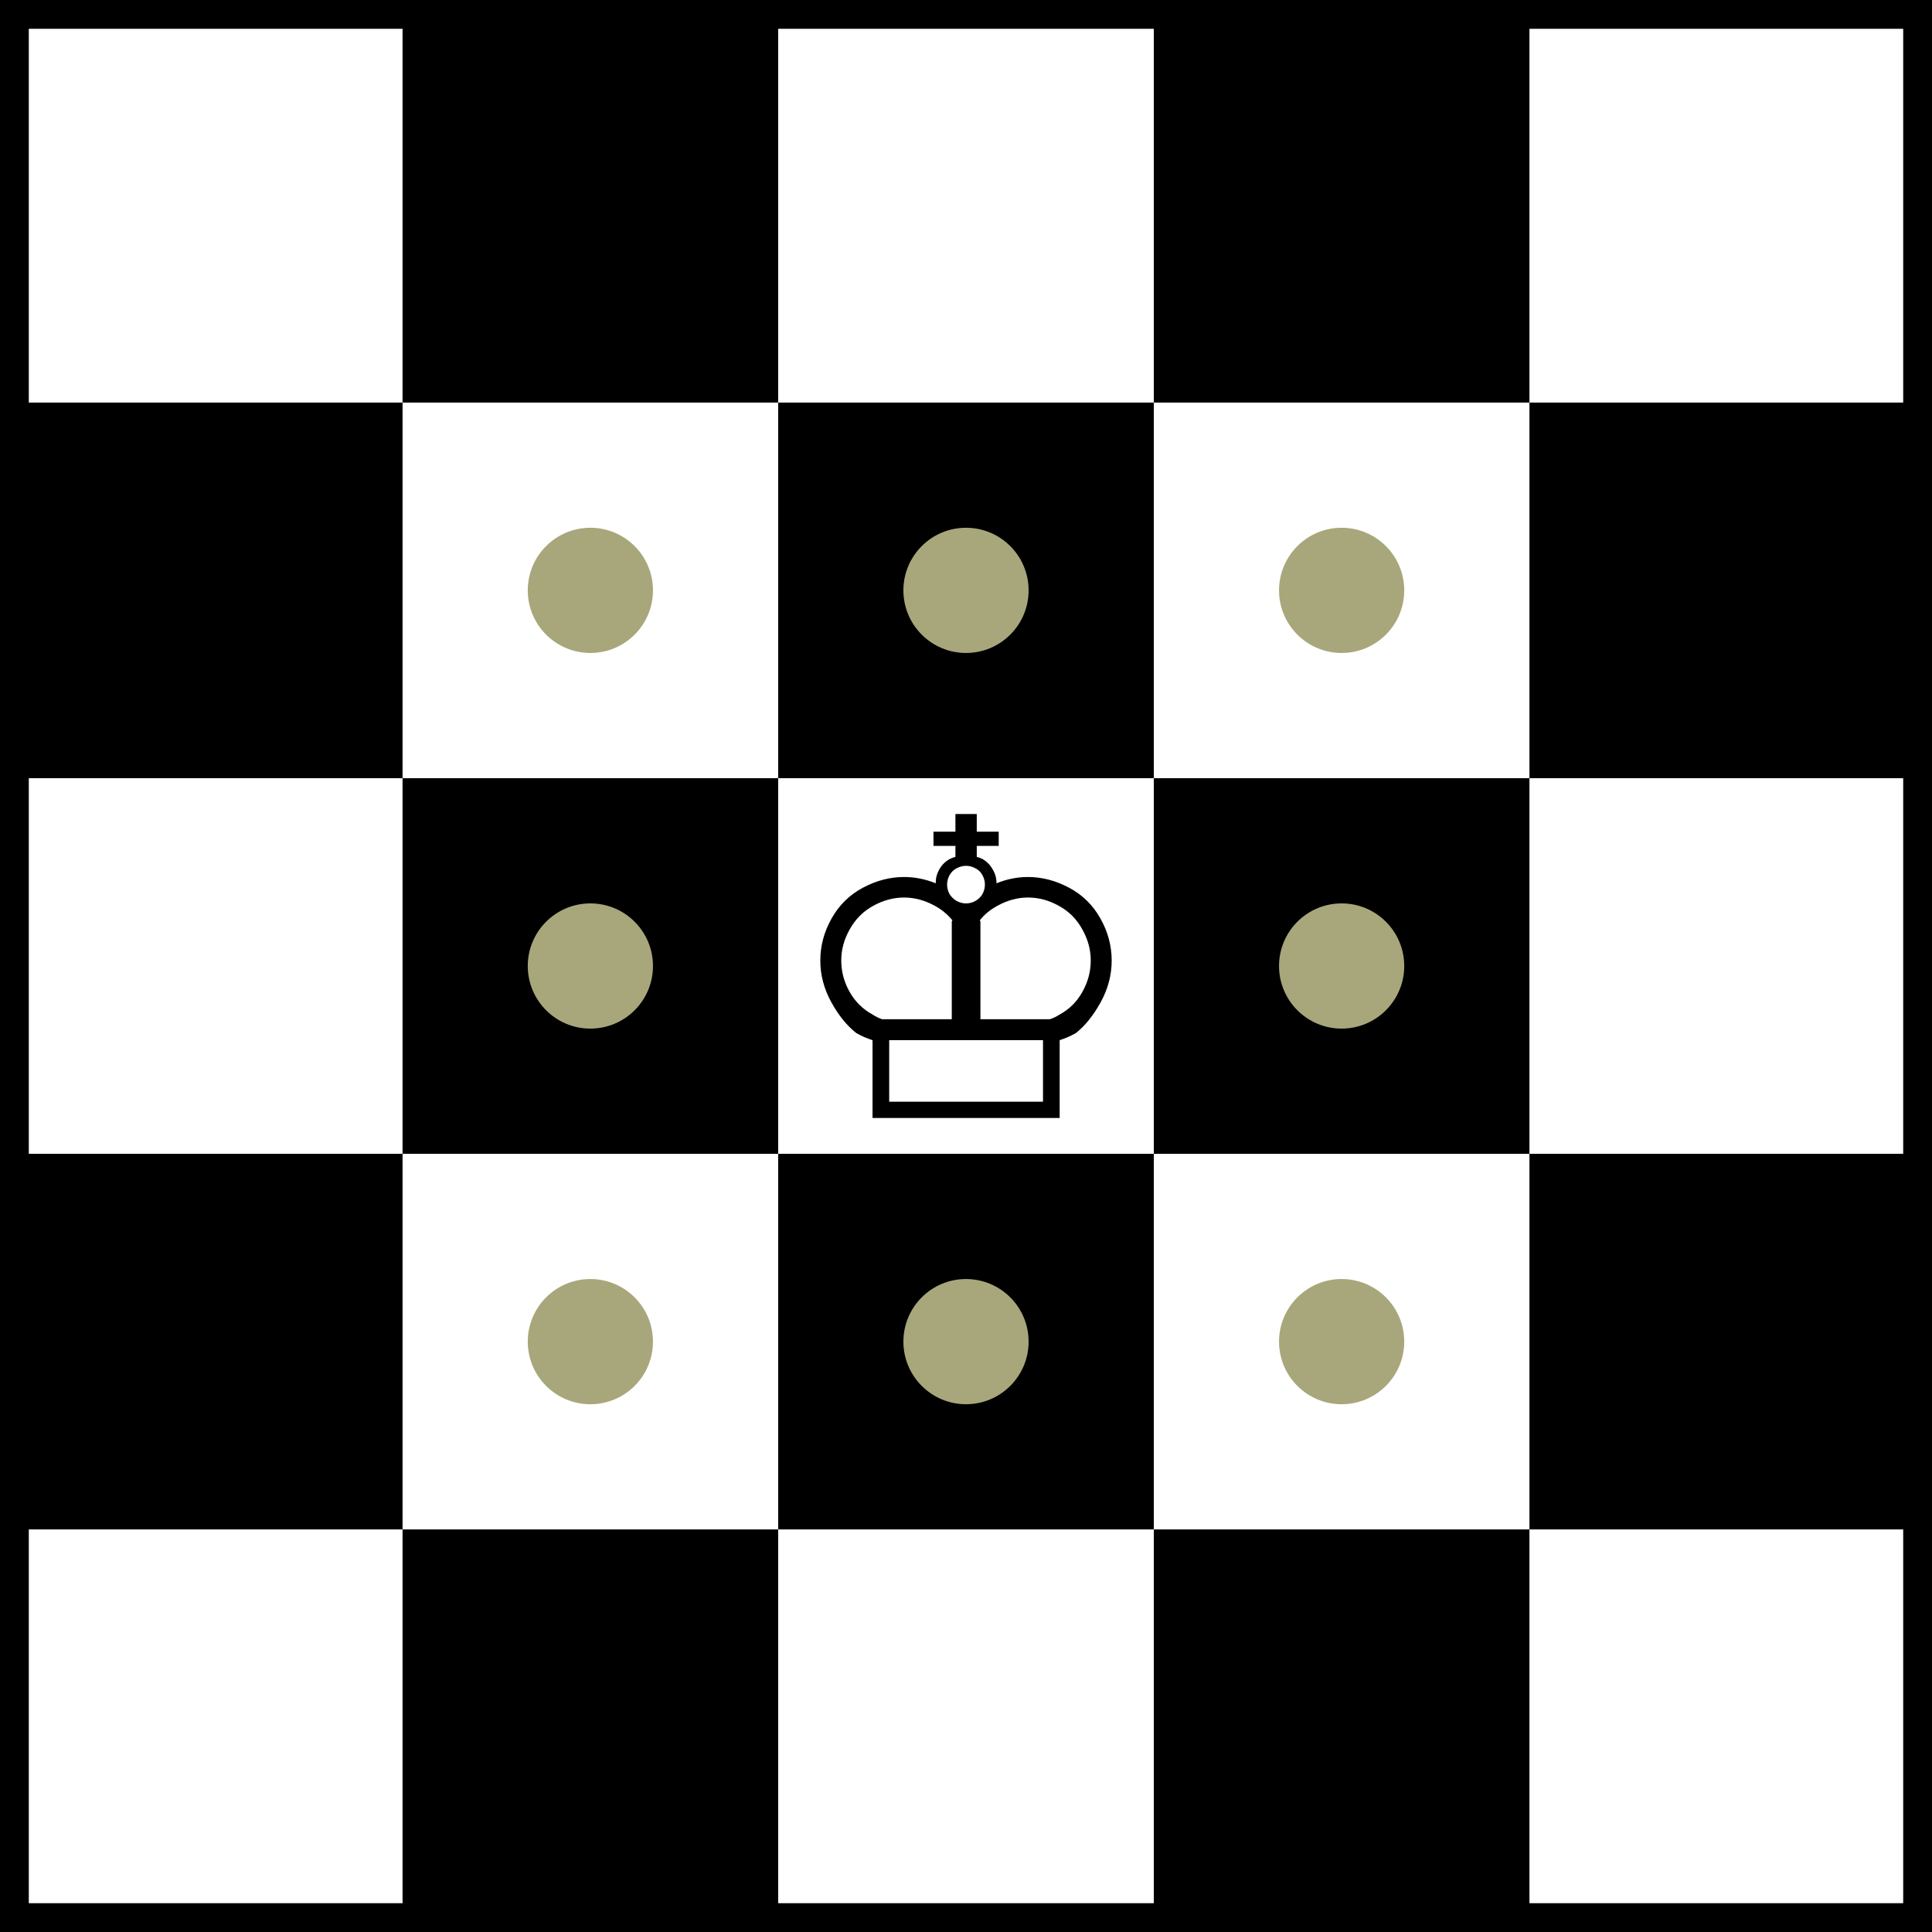
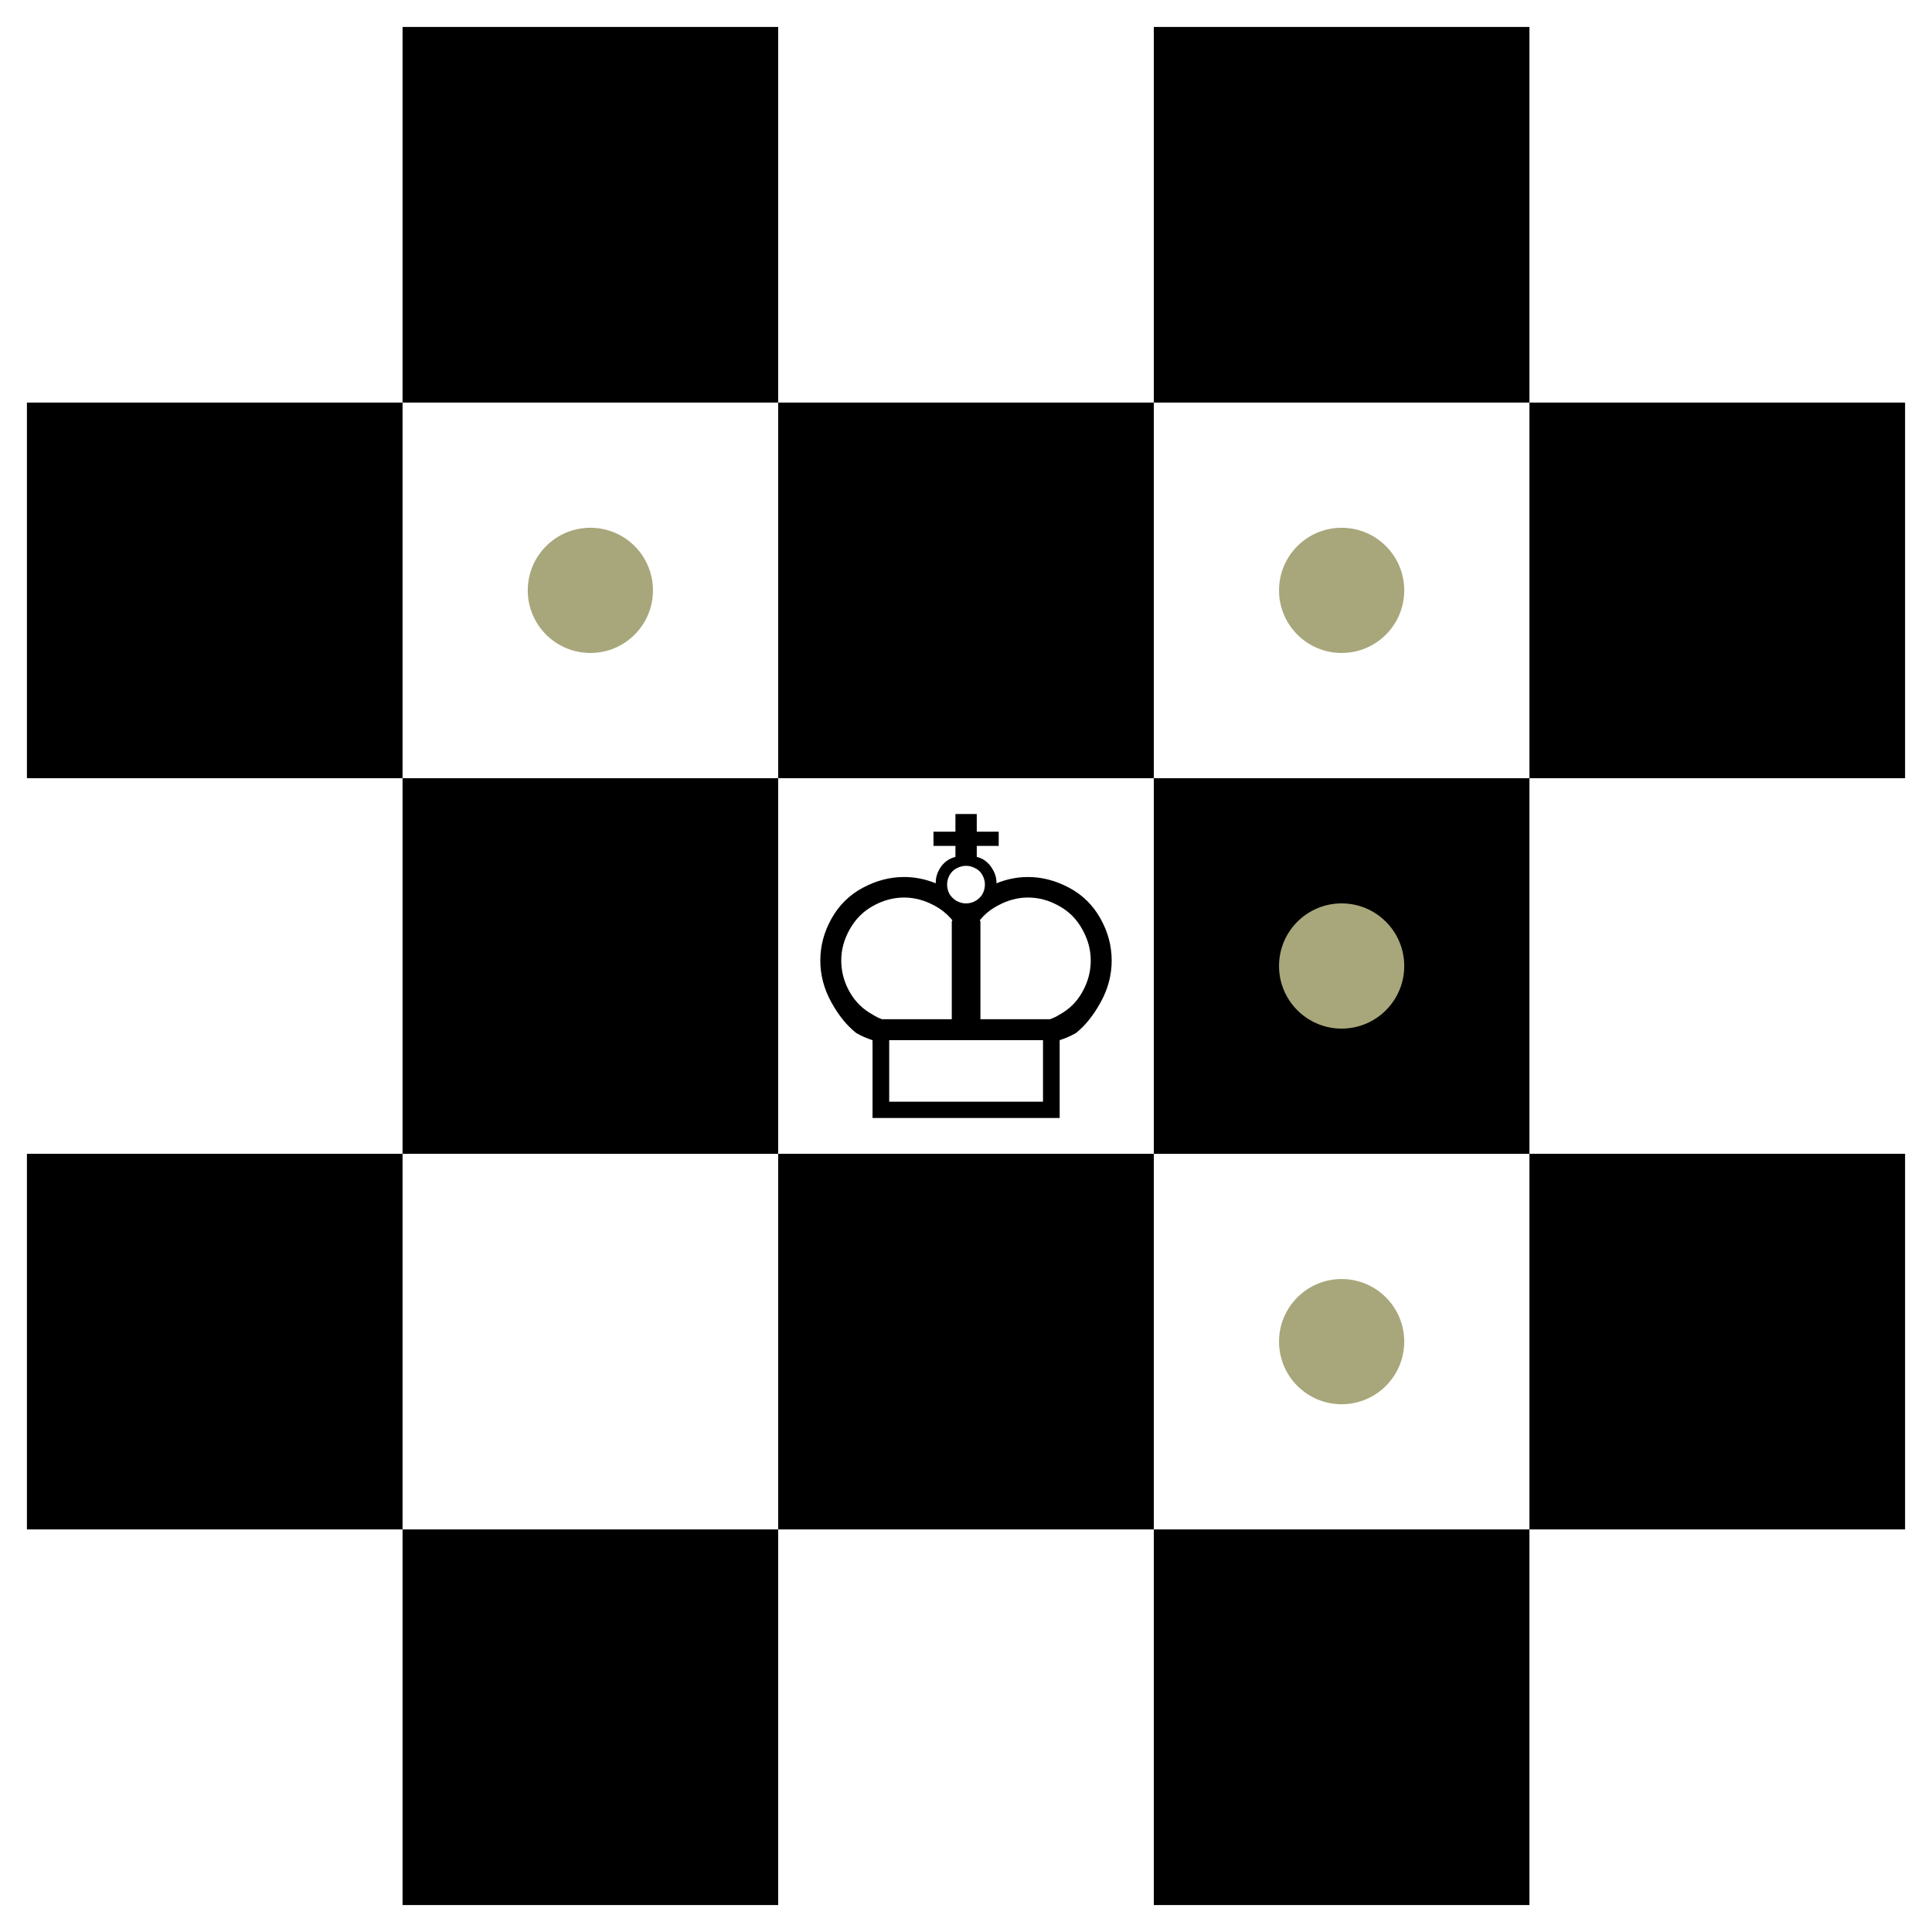
<svg xmlns="http://www.w3.org/2000/svg" width="1166.362" height="1166.362" viewBox="0 0 308.6 308.6">
  <g transform="translate(4.3 4.3)">
-     <path fill="none" stroke="#000" stroke-width="4.6" stroke-miterlimit="10" d="M-2-2h304v304H-2z" />
    <path d="M0 60h60v60H0zM0 180h60v60H0zM60 0h60v60H60zM60 120h60v60H60zM60 240h60v60H60zM120 60h60v60h-60zM120 180h60v60h-60zM180 0h60v60h-60zM180 120h60v60h-60zM180 240h60v60h-60zM240 60h60v60h-60zM240 180h60v60h-60z" />
    <path d="M147.728 142.892q.033-.097.098-.194-1.136-1.396-2.792-2.305-2.401-1.33-4.933-1.33-2.531 0-4.933 1.33-2.369 1.299-3.732 3.733-1.363 2.401-1.363 4.998 0 2.629 1.33 4.998 1.331 2.369 3.733 3.667.714.454 1.46.714h11.132zm4.576 15.611h11.1q.779-.26 1.493-.714 2.401-1.298 3.7-3.667 1.33-2.37 1.33-4.998 0-2.597-1.363-4.998-1.33-2.434-3.732-3.733-2.37-1.33-4.933-1.33-2.5 0-4.901 1.33-1.688.91-2.791 2.305.065.097.097.194zm-14.572 3.343v9.834H162.3v-9.834zm-2.661 12.43v-12.43q-1.363-.422-2.597-1.136-2.239-1.753-3.991-4.933-1.753-3.18-1.753-6.653 0-3.505 1.785-6.686 1.785-3.213 4.998-4.933 3.213-1.72 6.588-1.72 2.597 0 5.063 1.006v-.065q0-1.168.584-2.174.585-1.039 1.623-1.623.422-.227.941-.357v-1.753h-3.505v-2.272h3.505v-2.823h3.408v2.823h3.505v2.272h-3.505v1.753q.52.13.941.357 1.006.584 1.59 1.623.617 1.006.617 2.174v.065q2.467-1.006 5.03-1.006 3.376 0 6.589 1.72 3.213 1.72 4.998 4.933 1.785 3.18 1.785 6.686 0 3.472-1.753 6.653-1.752 3.18-3.959 4.933-1.266.714-2.596 1.136v12.43zm11.91-37.29q0 .811.39 1.525.422.682 1.136 1.104.747.389 1.493.389.779 0 1.493-.39.746-.421 1.136-1.103.39-.714.39-1.525 0-.78-.39-1.493-.39-.747-1.136-1.104-.714-.39-1.493-.39-.746 0-1.493.39-.714.357-1.136 1.104-.39.714-.39 1.493z" aria-label="♔" font-weight="400" font-size="66.467" font-family="sans-serif" stroke-width="1.662" />
-     <circle cx="150" cy="90" r="10" fill="#a8a77b" />
    <circle cx="210" cy="90" r="10" fill="#a8a77b" />
    <circle cx="90" cy="90" r="10" fill="#a8a77b" />
-     <circle cx="90" cy="150" r="10" fill="#a8a77b" />
-     <circle cx="150" cy="210" r="10" fill="#a8a77b" />
-     <circle cx="90" cy="210" r="10" fill="#a8a77b" />
    <circle cx="210" cy="210" r="10" fill="#a8a77b" />
    <circle cx="210" cy="150" r="10" fill="#a8a77b" />
  </g>
</svg>